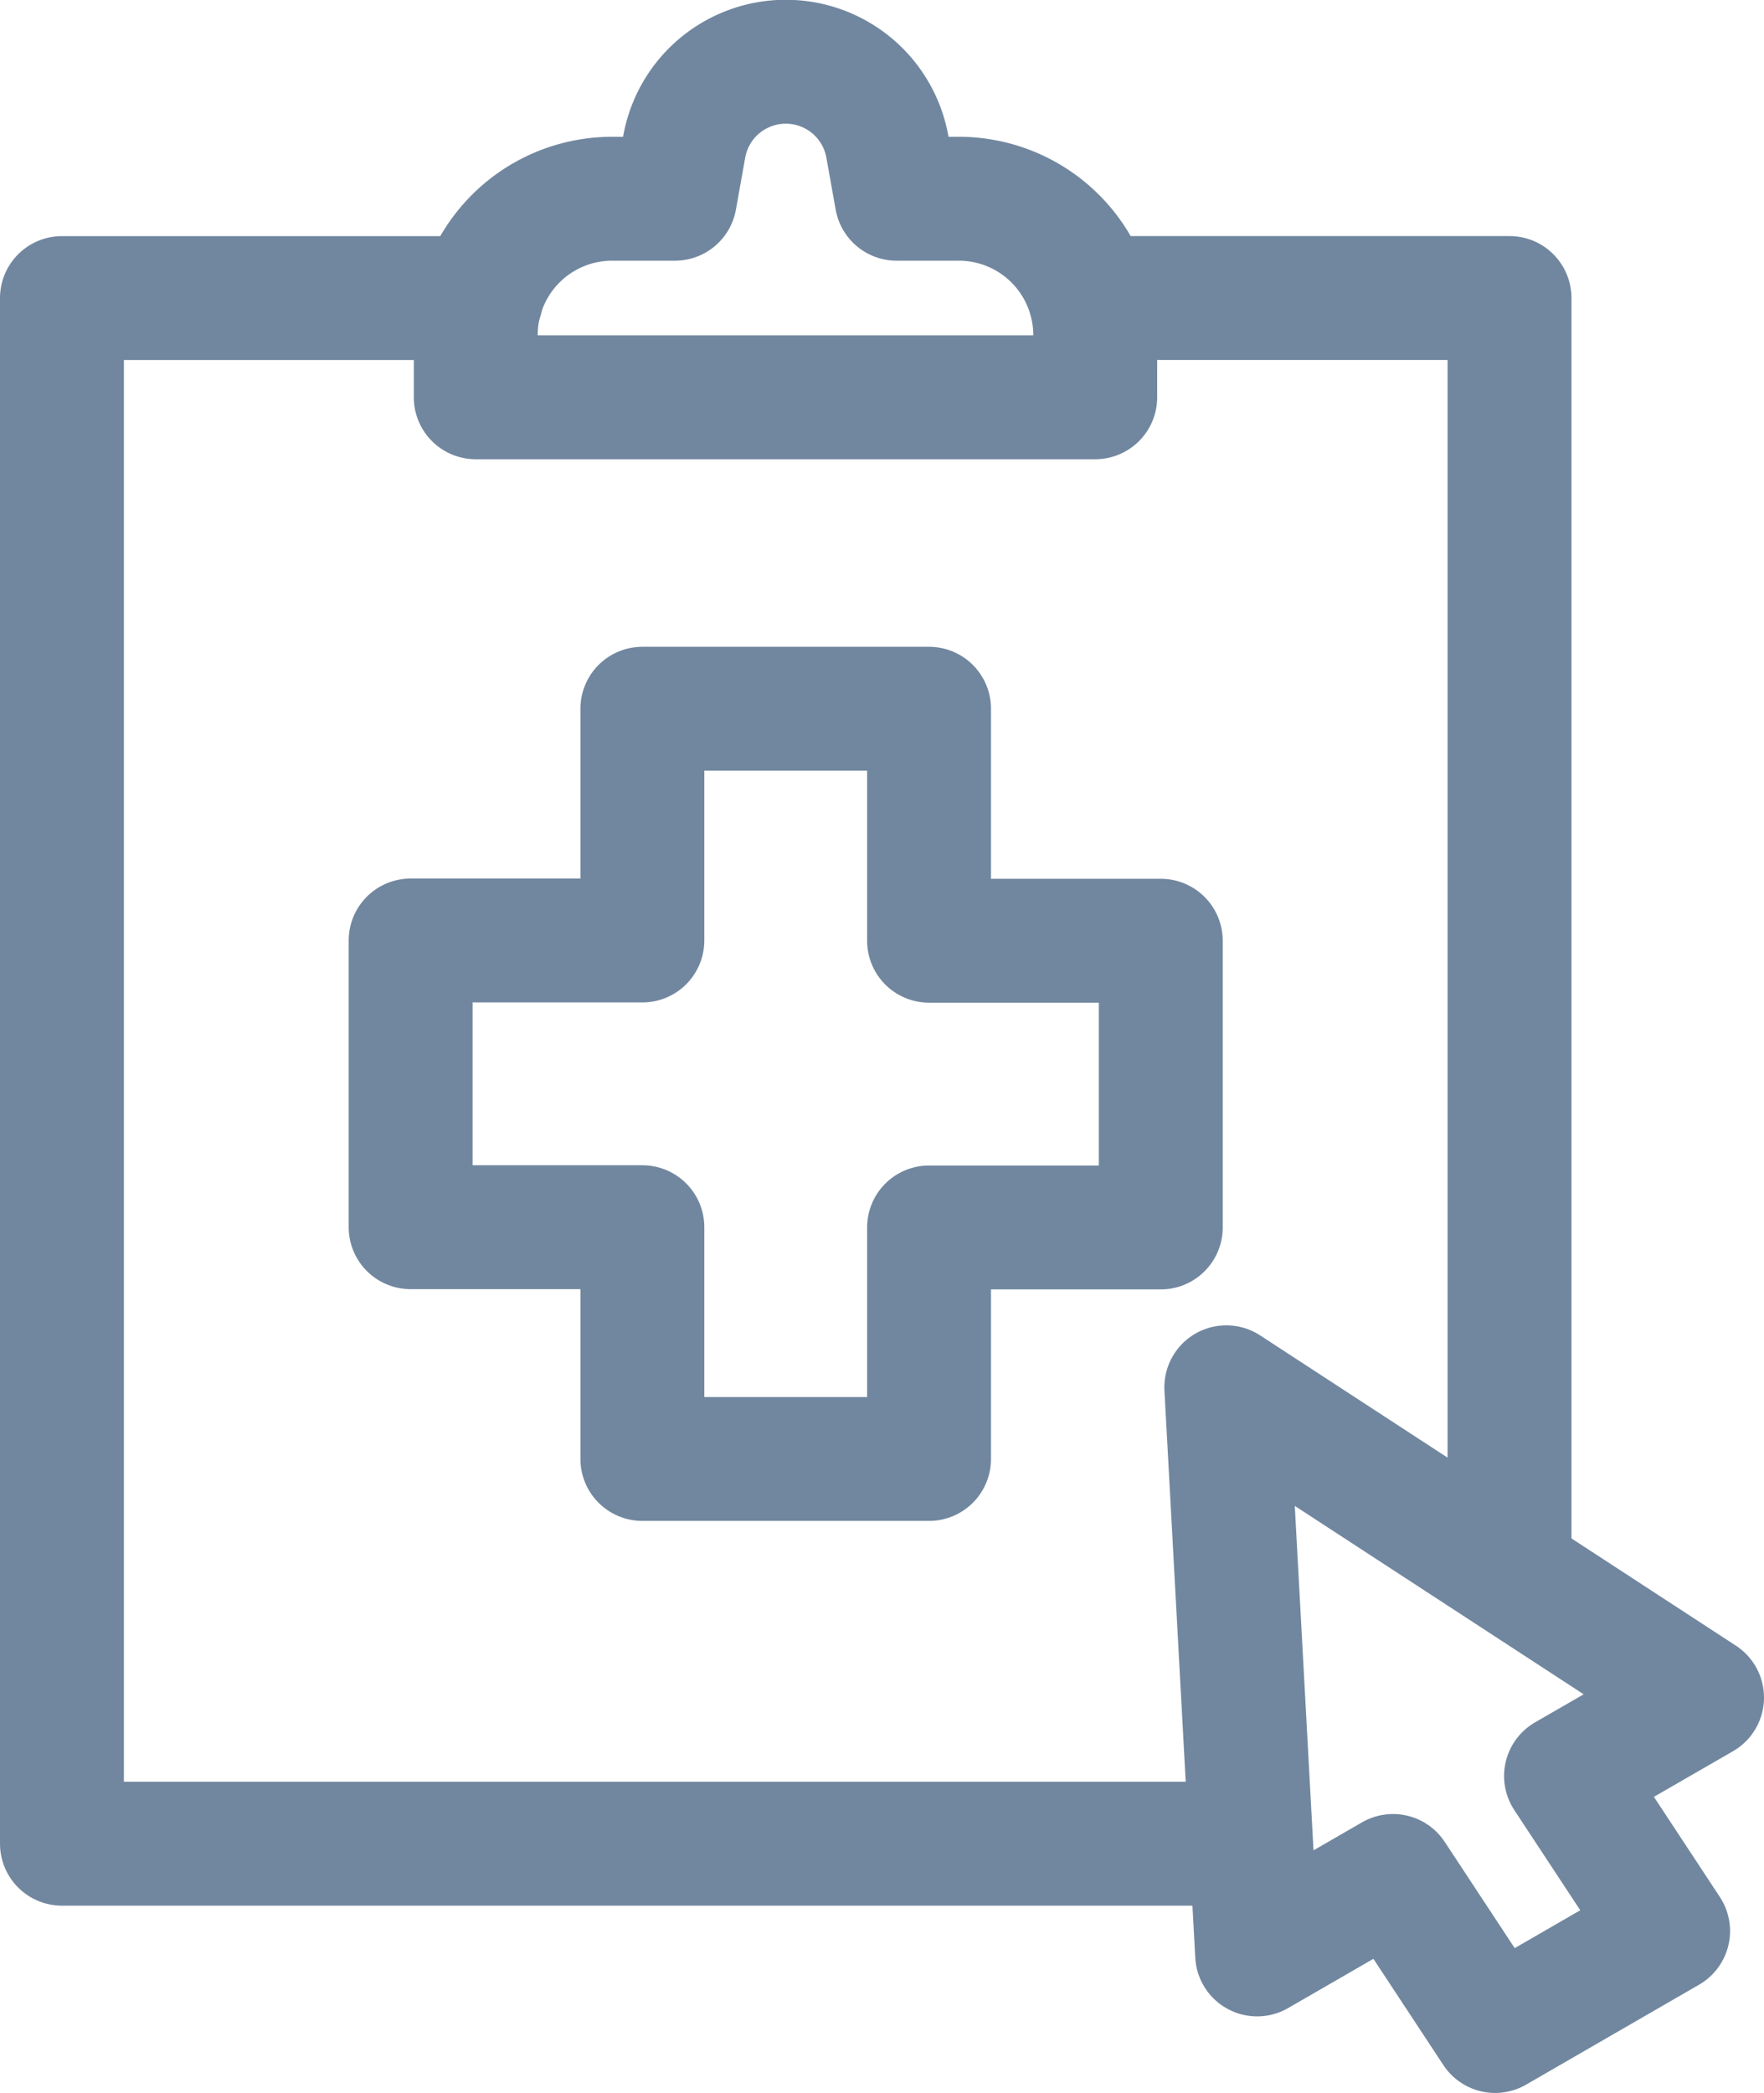
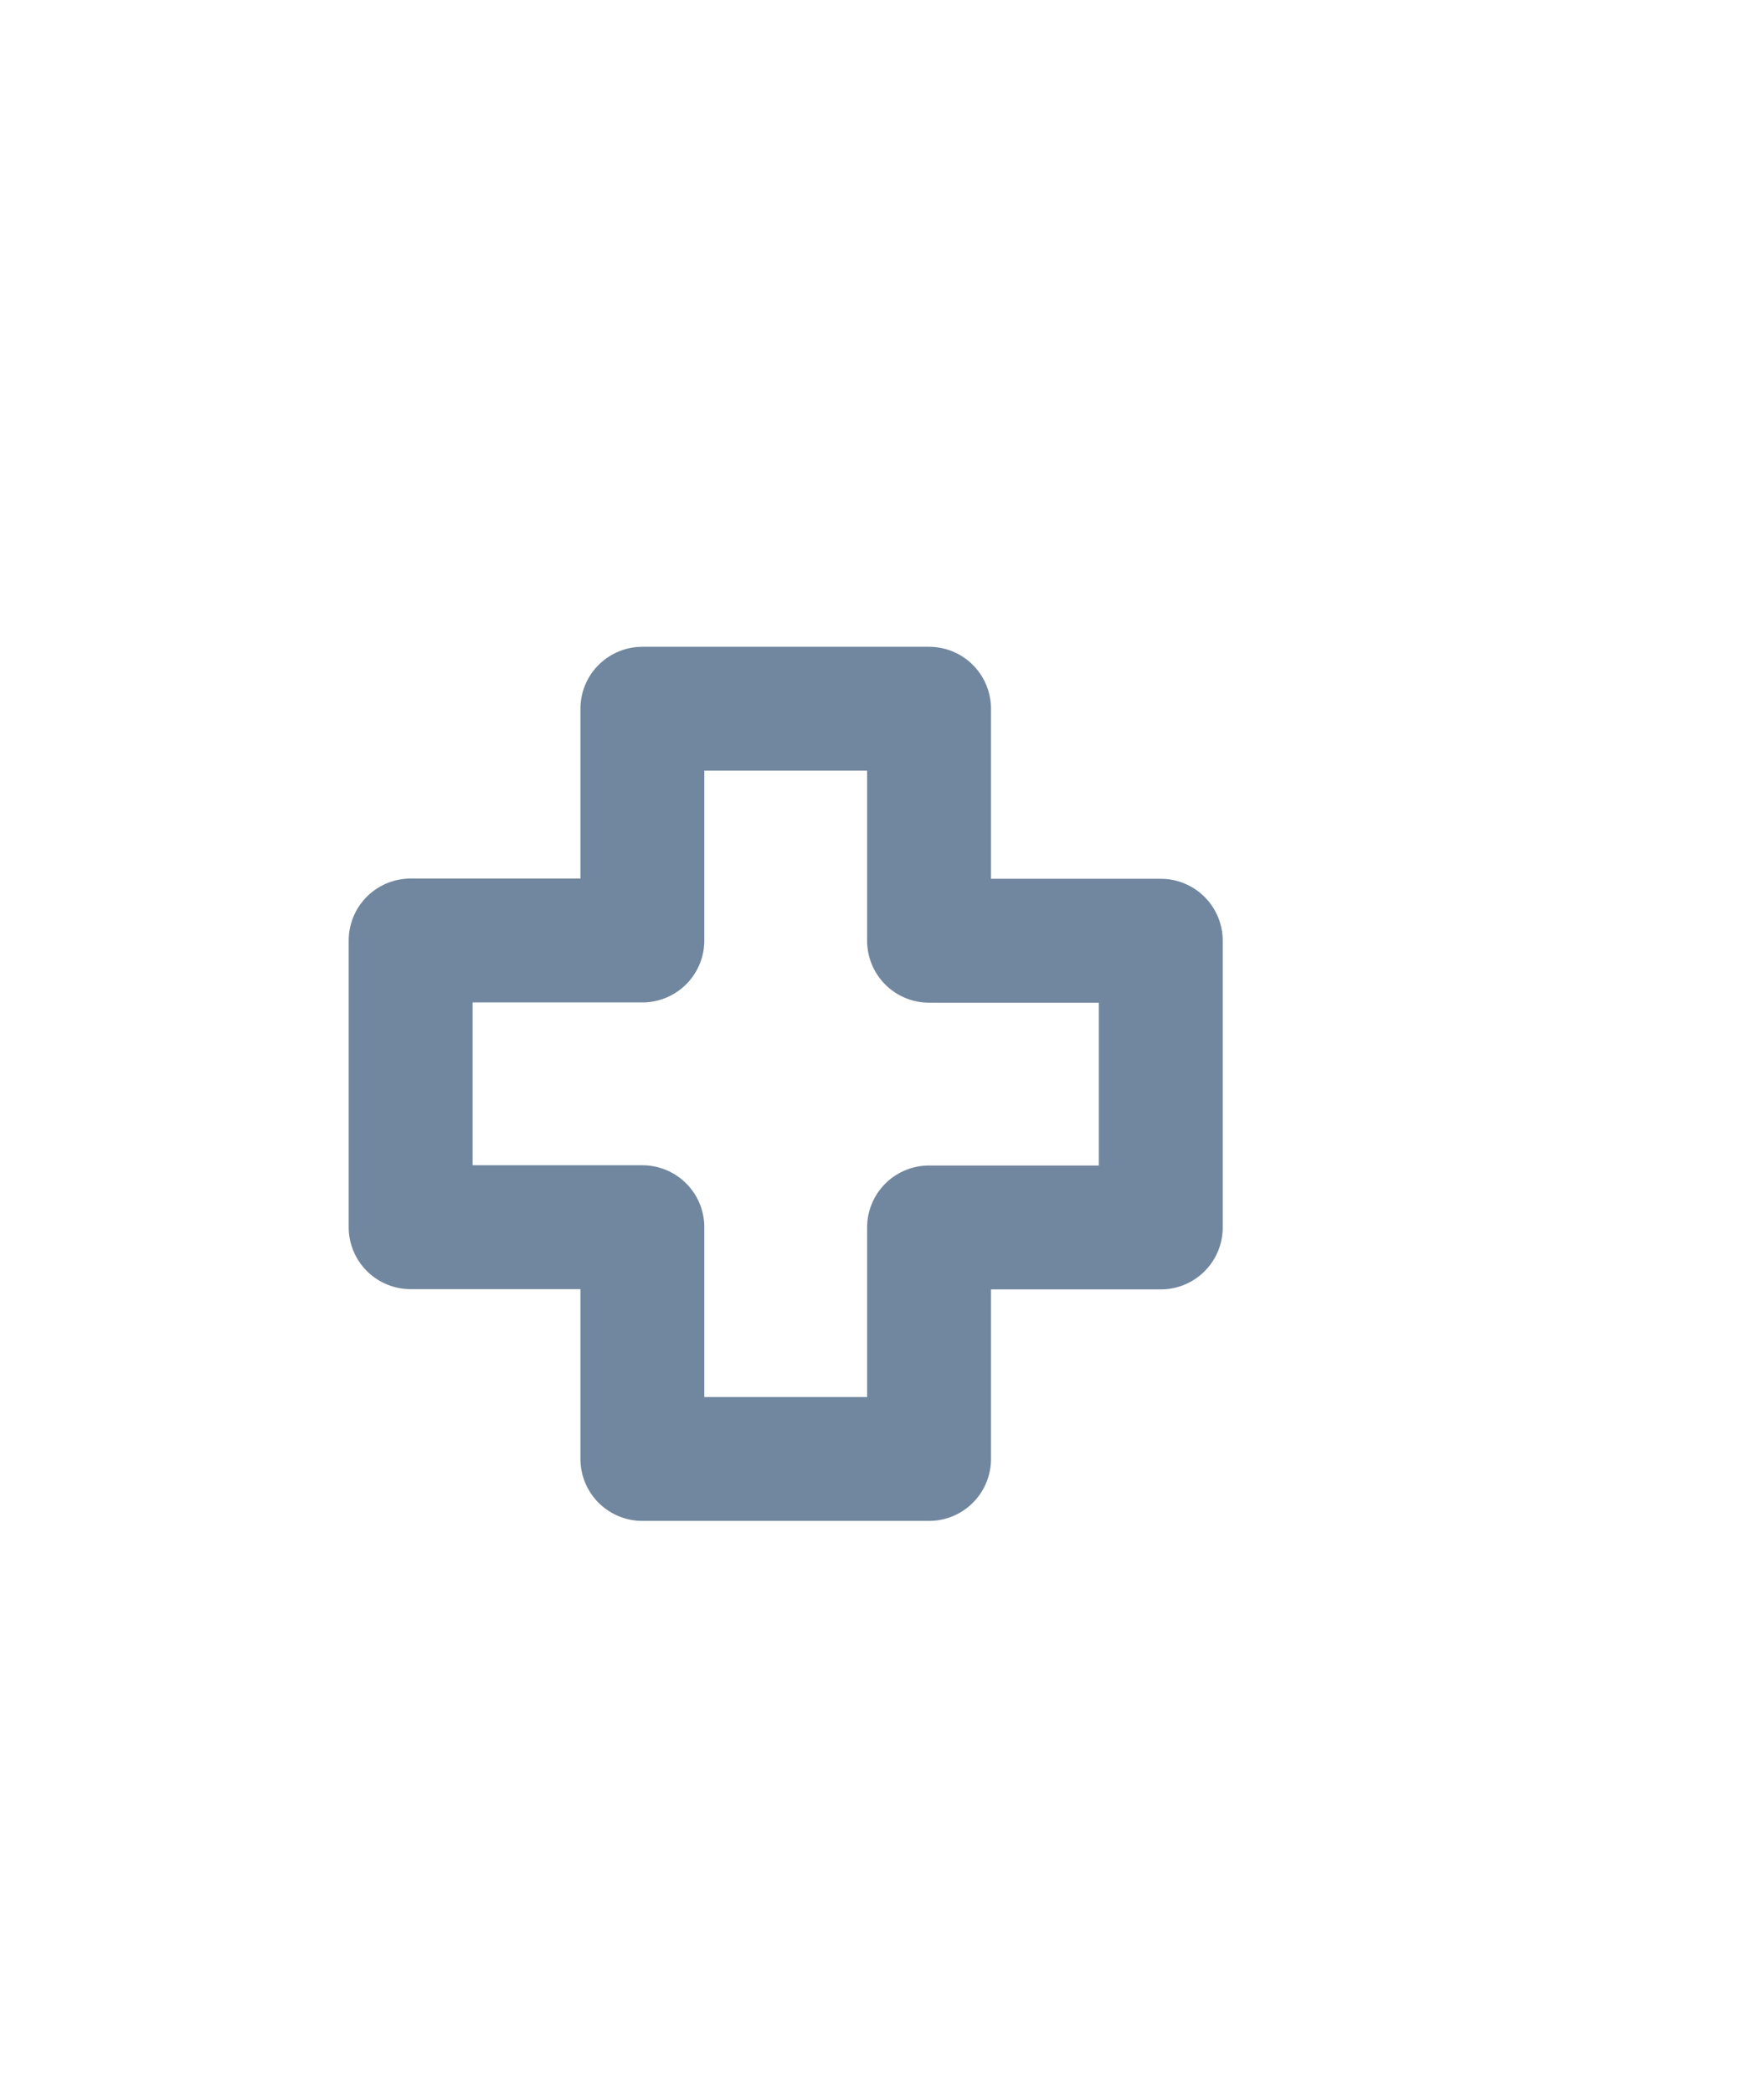
<svg xmlns="http://www.w3.org/2000/svg" width="35.595" height="42.229" viewBox="0 0 35.595 42.229">
  <defs>
    <clipPath id="clip-path">
-       <rect id="Rectangle_7454" data-name="Rectangle 7454" width="35.595" height="42.229" transform="translate(0 0)" fill="none" />
-     </clipPath>
+       </clipPath>
  </defs>
  <g id="Groupe_19299" data-name="Groupe 19299" transform="translate(0 0)">
    <g id="Groupe_19296" data-name="Groupe 19296">
      <g id="Groupe_19295" data-name="Groupe 19295" clip-path="url(#clip-path)">
        <path id="Tracé_21833" data-name="Tracé 21833" d="M30.169,40.979l-2.06-3.128-2.742,1.583-.622-11.443,9.6,6.26L31.6,35.834l2.06,3.128Z" fill="none" stroke="#71879f" stroke-linecap="round" stroke-linejoin="round" stroke-width="2.5" />
      </g>
    </g>
    <path id="Tracé_21834" data-name="Tracé 21834" d="M23.423,18.981H18.747V14.3H12.962v4.676H8.286v5.785h4.676v4.676h5.785V24.766h4.676Z" fill="none" stroke="#71879f" stroke-linecap="round" stroke-linejoin="round" stroke-width="2.5" />
-     <path id="Tracé_21835" data-name="Tracé 21835" d="M30.46,31.559V6.013H22" fill="none" stroke="#71879f" stroke-linecap="round" stroke-linejoin="round" stroke-width="2.5" />
    <g id="Groupe_19298" data-name="Groupe 19298">
      <g id="Groupe_19297" data-name="Groupe 19297" clip-path="url(#clip-path)">
        <path id="Tracé_21836" data-name="Tracé 21836" d="M9.709,6.014H1.25V37.2H24.97" fill="none" stroke="#71879f" stroke-linecap="round" stroke-linejoin="round" stroke-width="2.5" />
        <path id="Tracé_21837" data-name="Tracé 21837" d="M22.1,6.762V8.016H9.6V6.762A2.752,2.752,0,0,1,12.357,4.01h1.262l.187-1.046a2.082,2.082,0,0,1,4.1,0l.187,1.046h1.26A2.752,2.752,0,0,1,22.1,6.762Z" fill="none" stroke="#71879f" stroke-linecap="round" stroke-linejoin="round" stroke-width="2.5" />
      </g>
    </g>
  </g>
</svg>